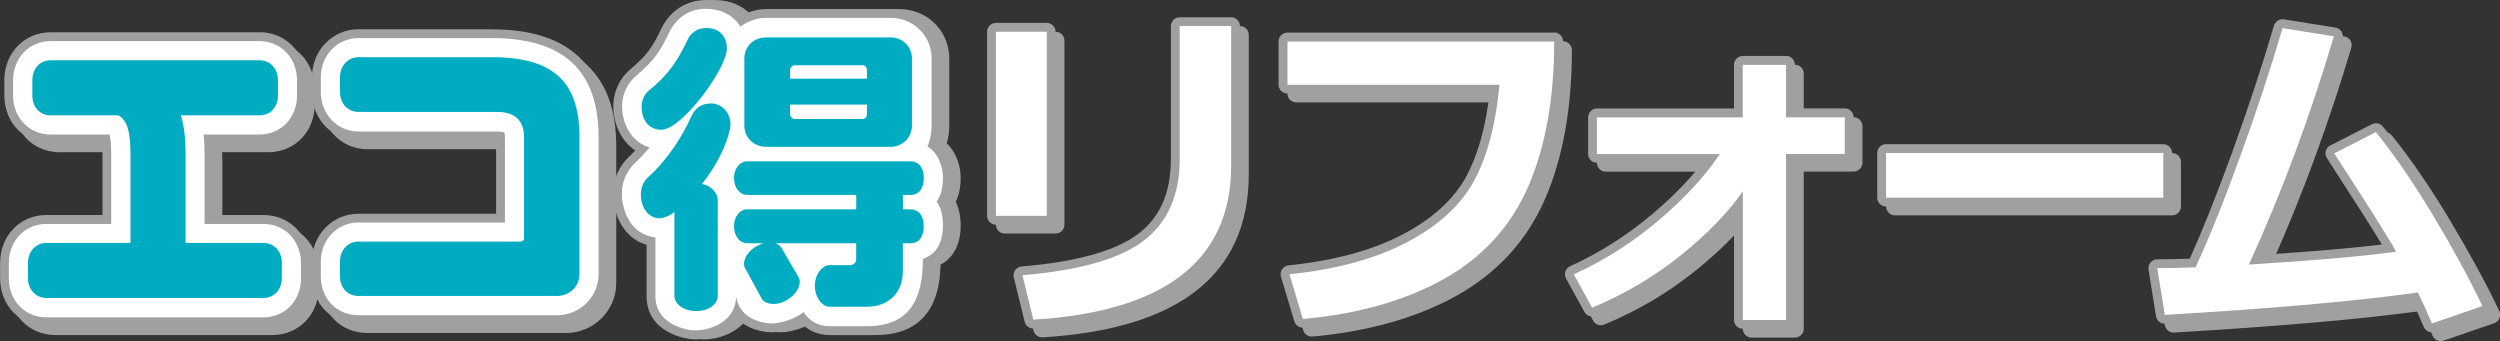
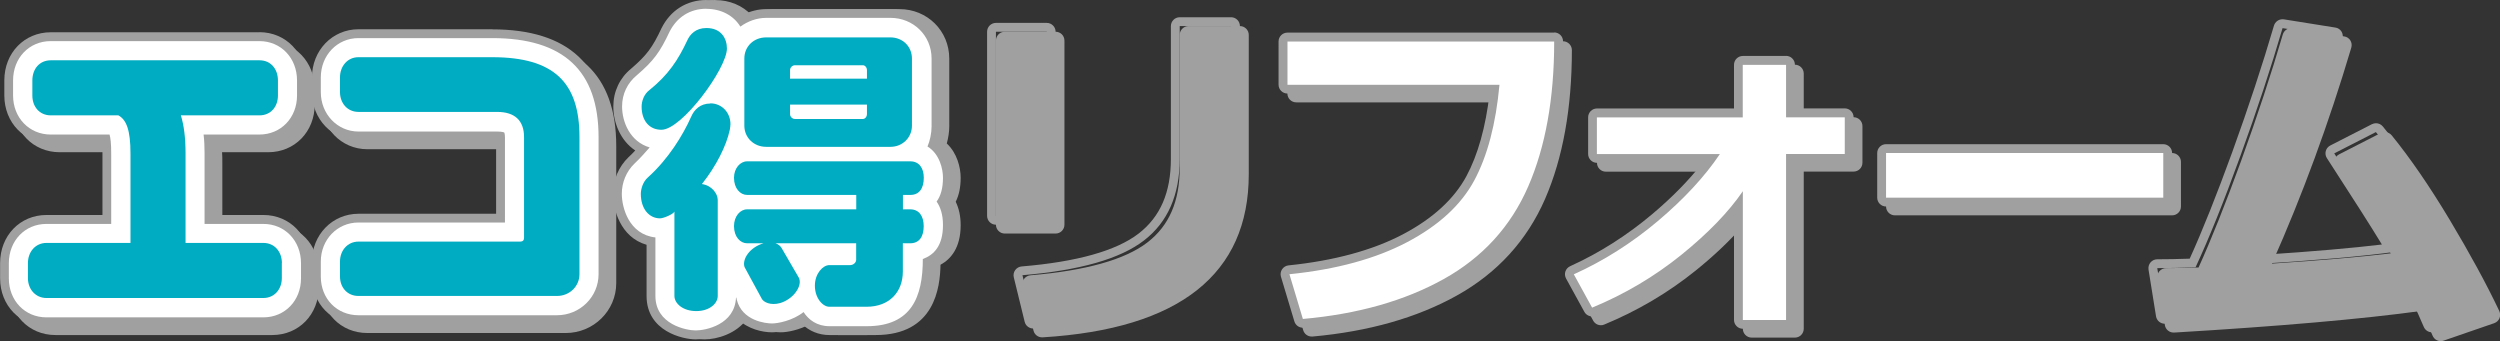
<svg xmlns="http://www.w3.org/2000/svg" id="_レイヤー_2" data-name="レイヤー 2" viewBox="0 0 282.8 38.58">
  <rect x="0" y="0" width="282.8" height="38.58" fill="#333333" stroke="none" />
  <defs>
    <style>
      .cls-1 {
        fill: #00acc1;
      }

      .cls-1, .cls-2, .cls-3 {
        stroke-width: 0px;
      }

      .cls-2 {
        fill: #fff;
      }

      .cls-3 {
        fill: #a0a0a0;
      }
    </style>
  </defs>
  <g id="_レイヤー_1-2" data-name="レイヤー 1">
    <g>
      <g>
        <path class="cls-3" d="M276.09,38.08c-.2,0-.38-.12-.46-.3-.47-1.11-.95-2.17-1.42-3.16-6.67.94-16.19,1.78-28.31,2.5,0,0-.02,0-.03,0-.24,0-.45-.18-.49-.42l-.85-5.29c-.02-.15.02-.29.11-.4s.23-.18.38-.18c1.11,0,2.46-.03,4-.08,1.48-3.22,3.15-7.36,4.95-12.33,1.85-5.11,3.45-9.95,4.74-14.37.06-.22.26-.36.48-.36.03,0,.05,0,.08,0l5.82.93c.14.02.27.11.34.23.08.12.1.27.06.41-2.62,8.81-5.74,17.26-9.3,25.12,6.48-.41,11.53-.85,15.06-1.31-.96-1.65-3.18-5.15-6.62-10.45-.08-.12-.1-.26-.06-.4.04-.14.13-.25.26-.32l4.71-2.41c.07-.04.15-.06.23-.06.15,0,.29.06.39.19,2.08,2.57,4.28,5.77,6.53,9.51,2.25,3.74,4.12,7.19,5.58,10.26.06.13.06.28,0,.41s-.16.23-.3.28l-5.71,1.97c-.05.02-.11.03-.16.03Z" />
        <path class="cls-3" d="M259.19,4.18l5.82.93c-2.71,9.12-5.91,17.72-9.62,25.82,7.4-.46,12.95-.94,16.66-1.46-.67-1.25-3-4.96-7-11.12l4.71-2.41c2.07,2.56,4.24,5.71,6.49,9.46,2.25,3.75,4.1,7.15,5.56,10.22l-5.71,1.97c-.53-1.25-1.06-2.42-1.59-3.51-6.72.96-16.26,1.81-28.63,2.54l-.85-5.29c1.19,0,2.63-.03,4.33-.09,1.53-3.29,3.23-7.51,5.09-12.65,1.87-5.15,3.45-9.95,4.75-14.4M259.19,3.18c-.44,0-.83.29-.96.72-1.29,4.41-2.88,9.23-4.73,14.34-1.75,4.81-3.36,8.85-4.8,12.02-1.41.05-2.64.07-3.67.07-.29,0-.57.13-.76.35-.19.22-.27.52-.23.81l.85,5.29c.08.49.5.84.99.84.02,0,.04,0,.06,0,11.91-.71,21.31-1.53,27.98-2.45.42.89.84,1.83,1.26,2.81.16.38.53.61.92.61.11,0,.22-.02.33-.06l5.71-1.97c.27-.09.49-.3.6-.56.11-.26.1-.56-.02-.82-1.46-3.08-3.35-6.54-5.6-10.3-2.26-3.77-4.47-6.99-6.57-9.57-.2-.24-.48-.37-.78-.37-.15,0-.31.04-.46.11l-4.71,2.41c-.25.13-.44.36-.51.63s-.03.56.13.8c3.03,4.67,5.12,7.95,6.22,9.77-3.31.4-7.81.79-13.44,1.16,3.42-7.67,6.44-15.88,8.98-24.43.08-.28.04-.57-.11-.82-.15-.24-.4-.41-.69-.45l-5.82-.93c-.05,0-.11-.01-.16-.01h0Z" />
      </g>
      <g>
        <rect class="cls-3" x="213.84" y="17.81" width="32.36" height="6.05" rx=".5" ry=".5" />
        <path class="cls-3" d="M245.71,18.31v5.05h-31.36v-5.05h31.36M245.71,17.31h-31.36c-.55,0-1,.45-1,1v5.05c0,.55.45,1,1,1h31.36c.55,0,1-.45,1-1v-5.05c0-.55-.45-1-1-1h0Z" />
      </g>
      <g>
        <path class="cls-3" d="M198.14,37.7c-.28,0-.5-.22-.5-.5v-13.04c-1.56,1.99-3.62,4.03-6.16,6.07-3.06,2.47-6.5,4.5-10.21,6.03-.06.03-.13.04-.19.04-.18,0-.35-.09-.44-.26l-2.07-3.77c-.07-.12-.08-.27-.04-.4.04-.13.14-.24.27-.3,3.33-1.5,6.49-3.5,9.39-5.95,2.6-2.19,4.74-4.44,6.38-6.7h-12.94c-.28,0-.5-.22-.5-.5v-4.15c0-.28.22-.5.5-.5h16v-5.44c0-.28.22-.5.5-.5h4.89c.28,0,.5.22.5.5v5.44h6.14c.28,0,.5.22.5.5v4.15c0,.28-.22.5-.5.5h-6.14v18.28c0,.28-.22.5-.5.5h-4.89Z" />
        <path class="cls-3" d="M203.04,8.33v5.94h6.64v4.15h-6.64v18.78h-4.89v-14.57c-1.61,2.35-3.93,4.75-6.97,7.21-3.04,2.45-6.4,4.44-10.08,5.96l-2.07-3.77c3.39-1.53,6.56-3.54,9.5-6.02,2.95-2.49,5.29-5.01,7.02-7.58h-13.91v-4.15h16.5v-5.94h4.89M203.04,7.33h-4.89c-.55,0-1,.45-1,1v4.94h-15.5c-.55,0-1,.45-1,1v4.15c0,.55.45,1,1,1h11.94c-1.53,1.96-3.44,3.91-5.7,5.81-2.86,2.41-5.98,4.39-9.27,5.88-.25.11-.45.33-.54.59-.09.26-.06.55.07.8l2.07,3.77c.18.33.52.52.88.52.13,0,.26-.02.38-.08,3.75-1.55,7.23-3.6,10.33-6.1,2.11-1.7,3.89-3.4,5.34-5.07v11.65c0,.55.45,1,1,1h4.89c.55,0,1-.45,1-1v-17.78h5.64c.55,0,1-.45,1-1v-4.15c0-.55-.45-1-1-1h-5.64v-4.94c0-.55-.45-1-1-1h0Z" />
      </g>
      <g>
        <path class="cls-3" d="M148.37,37.59c-.22,0-.41-.14-.48-.36l-1.52-5.06c-.04-.14-.02-.3.06-.42.08-.12.22-.21.37-.22,5.22-.54,9.64-1.74,13.13-3.58,3.46-1.82,5.94-4.1,7.38-6.78,1.39-2.59,2.31-5.98,2.74-10.09h-23.43c-.28,0-.5-.22-.5-.5v-4.89c0-.28.22-.5.5-.5h30.18c.28,0,.5.22.5.5,0,6.48-1.01,12.07-2.99,16.63-2,4.6-5.29,8.19-9.77,10.69-4.44,2.48-9.87,4.02-16.13,4.58-.02,0-.03,0-.04,0Z" />
        <path class="cls-3" d="M176.81,5.69c0,6.44-.98,11.91-2.95,16.43-1.97,4.51-5.15,8-9.55,10.45-4.4,2.45-9.71,3.96-15.93,4.51l-1.52-5.06c5.31-.54,9.75-1.75,13.32-3.63s6.1-4.21,7.59-6.98c1.49-2.78,2.44-6.38,2.85-10.82h-23.98v-4.89h30.18M176.81,4.69h-30.18c-.55,0-1,.45-1,1v4.89c0,.55.45,1,1,1h22.87c-.44,3.79-1.32,6.93-2.62,9.35-1.39,2.58-3.8,4.79-7.17,6.57-3.44,1.81-7.79,2.99-12.95,3.52-.3.03-.56.19-.73.44-.17.25-.21.56-.13.84l1.52,5.06c.13.43.52.71.96.71.03,0,.06,0,.09,0,6.34-.57,11.83-2.13,16.33-4.64,4.58-2.55,7.93-6.23,9.98-10.93,2.01-4.62,3.03-10.28,3.03-16.83,0-.55-.45-1-1-1h0ZM176.81,6.69h0,0Z" />
      </g>
      <g>
        <path class="cls-3" d="M117.89,37.67c-.23,0-.43-.16-.49-.38l-1.23-5.03c-.03-.14,0-.29.08-.41.08-.12.22-.19.36-.21,6.35-.53,10.89-1.82,13.49-3.83,2.55-1.96,3.85-4.94,3.85-8.84V3.95c0-.28.22-.5.5-.5h5.82c.28,0,.5.22.5.5v15.76c0,10.99-7.69,17.03-22.85,17.95-.01,0-.02,0-.03,0ZM113.66,25.92c-.28,0-.5-.22-.5-.5V4.59c0-.28.22-.5.5-.5h5.75c.28,0,.5.22.5.5v20.83c0,.28-.22.5-.5.5h-5.75Z" />
        <path class="cls-3" d="M140.27,3.95v15.76c0,10.72-7.46,16.54-22.38,17.45l-1.23-5.03c6.48-.54,11.06-1.85,13.75-3.93,2.69-2.07,4.04-5.15,4.04-9.24V3.95h5.82M119.41,4.59v20.83h-5.75V4.59h5.75M140.27,2.95h-5.82c-.55,0-1,.45-1,1v15.02c0,3.79-1.19,6.55-3.65,8.45-2.53,1.95-6.98,3.2-13.23,3.72-.29.02-.56.18-.73.41-.17.24-.23.54-.16.82l1.23,5.03c.11.45.51.76.97.76.02,0,.04,0,.06,0,15.48-.94,23.32-7.15,23.32-18.45V3.95c0-.55-.45-1-1-1h0ZM119.41,3.59h-5.75c-.55,0-1,.45-1,1v20.83c0,.55.45,1,1,1h5.75c.55,0,1-.45,1-1V4.59c0-.55-.45-1-1-1h0Z" />
      </g>
      <g>
        <path class="cls-3" d="M79.69,37.9c-1.31,0-5.06-.81-5.06-4.41v-6.18c-2.99-.61-3.8-3.73-3.8-5.37,0-1.43.58-2.81,1.6-3.78.44-.42.84-.84,1.21-1.26-1.9-.92-2.77-3.02-2.77-4.84,0-1.55.66-2.94,1.85-3.92,1.8-1.55,2.5-2.48,3.55-4.73.94-1.88,2.58-2.91,4.63-2.91,1.62,0,3.07.67,3.97,1.83.86-.52,1.84-.8,2.79-.8h14.06c2.88,0,5.14,2.24,5.14,5.1v7.71c0,.64-.14,1.42-.35,2.06,1.2.95,1.64,2.56,1.64,3.72,0,1.1-.21,2.01-.63,2.71.42.73.63,1.61.63,2.65,0,2.08-.77,3.49-2.28,4.17-.05,3.43-.9,7.76-6.84,7.76h-4.22c-1.22,0-2.28-.49-3.04-1.4-1.37.89-2.93,1.1-3.46,1.1-1.11,0-2.94-.42-3.93-1.85-.98,2.12-3.65,2.65-4.7,2.65Z" />
        <path class="cls-3" d="M80.91,1c1.67,0,3.08.76,3.84,2.01.84-.61,1.86-.99,2.93-.99h14.06c2.55,0,4.64,1.98,4.64,4.6v7.71c0,.72-.19,1.63-.46,2.24,1.37.84,1.75,2.55,1.75,3.53,0,1.22-.27,2.09-.72,2.7.42.61.72,1.44.72,2.66,0,2.35-1.03,3.38-2.28,3.84,0,4.25-1.25,7.6-6.34,7.6h-4.22c-1.41,0-2.36-.72-2.93-1.6-1.25.99-2.93,1.29-3.57,1.29-.68,0-3.38-.27-3.99-2.7,0-.08-.04-.19-.08-.27-.11,3.12-3.46,3.76-4.56,3.76-1.03,0-4.56-.65-4.56-3.91v-6.61c-3-.34-3.8-3.38-3.8-4.94,0-1.25.49-2.51,1.44-3.42.65-.61,1.18-1.22,1.71-1.82-2.2-.65-3.12-2.85-3.12-4.64,0-1.41.61-2.66,1.67-3.53,1.9-1.63,2.62-2.62,3.69-4.9.84-1.67,2.32-2.62,4.18-2.62M80.91,0c-2.22,0-4.06,1.16-5.07,3.17-1.04,2.22-1.68,3.07-3.44,4.59-1.3,1.06-2.02,2.59-2.02,4.29,0,1.8.78,3.84,2.48,4.97-.24.26-.49.51-.76.76-1.12,1.08-1.76,2.59-1.76,4.15,0,1.71.82,4.9,3.8,5.76v5.79c0,4.01,4.12,4.91,5.56,4.91s3.62-.66,4.77-2.29c1.14,1.14,2.8,1.49,3.86,1.49.75,0,2.12-.27,3.37-.96.83.82,1.91,1.27,3.13,1.27h4.22c6.71,0,7.29-5.4,7.34-7.95,1.16-.63,2.28-1.91,2.28-4.48,0-1-.19-1.89-.56-2.65.37-.73.56-1.64.56-2.71,0-1.19-.42-2.81-1.57-3.88.17-.62.28-1.31.28-1.89v-7.71c0-3.14-2.48-5.6-5.64-5.6h-14.06c-.91,0-1.83.23-2.68.67-1-1.07-2.46-1.69-4.08-1.69h0Z" />
      </g>
      <g>
        <path class="cls-3" d="M41.55,37.15c-2.71,0-4.76-2.09-4.76-4.87v-1.71c0-2.75,2.09-4.91,4.76-4.91h16.07v-9.15s0-.09,0-.13c-.09-.01-.21-.02-.37-.02h-15.69c-2.67,0-4.76-2.17-4.76-4.95v-1.67c0-2.77,2.09-4.95,4.76-4.95h15.12c8.32,0,12.54,3.94,12.54,11.71v15.5c0,2.83-2.34,5.14-5.21,5.14h-22.45Z" />
        <path class="cls-3" d="M56.67,5.31c8.09,0,12.04,3.69,12.04,11.21v15.5c0,2.55-2.09,4.64-4.71,4.64h-22.45c-2.43,0-4.26-1.86-4.26-4.37v-1.71c0-2.47,1.86-4.41,4.26-4.41h16.57v-9.65c0-.38-.08-.53-.08-.53,0,0-.19-.11-.8-.11h-15.69c-2.39,0-4.26-1.98-4.26-4.45v-1.67c0-2.51,1.86-4.45,4.26-4.45h15.12M56.67,4.31h-15.12c-2.95,0-5.26,2.39-5.26,5.45v1.67c0,3.05,2.31,5.45,5.26,5.45h15.57v8.3h-15.57c-2.95,0-5.26,2.38-5.26,5.41v1.71c0,3.06,2.26,5.37,5.26,5.37h22.45c3.15,0,5.71-2.53,5.71-5.64v-15.5c0-8.1-4.39-12.21-13.04-12.21h0Z" />
      </g>
      <g>
        <path class="cls-3" d="M6.25,37.38c-2.71,0-4.75-2.11-4.75-4.91v-1.71c0-2.82,2.04-4.95,4.75-4.95h6.83v-7.48c0-.81-.04-1.32-.09-1.63h-6.25c-2.71,0-4.76-2.11-4.76-4.91v-1.71c0-2.82,2.04-4.95,4.76-4.95h23.59c2.71,0,4.76,2.13,4.76,4.95v1.71c0,2.8-2.04,4.91-4.76,4.91h-5.76c.04.51.06,1.06.06,1.63v7.48h6.15c2.71,0,4.76,2.13,4.76,4.95v1.71c0,2.8-2.04,4.91-4.76,4.91H6.25Z" />
        <path class="cls-3" d="M30.34,5.65c2.43,0,4.26,1.9,4.26,4.45v1.71c0,2.51-1.82,4.41-4.26,4.41h-6.31c.08.65.11,1.37.11,2.13v7.98h6.65c2.43,0,4.26,1.9,4.26,4.45v1.71c0,2.51-1.82,4.41-4.26,4.41H6.25c-2.43,0-4.25-1.9-4.25-4.41v-1.71c0-2.55,1.82-4.45,4.25-4.45h7.33v-7.98c0-1.14-.08-1.79-.19-2.13h-6.65c-2.43,0-4.26-1.9-4.26-4.41v-1.71c0-2.55,1.82-4.45,4.26-4.45h23.59M30.34,4.65H6.75c-3,0-5.26,2.34-5.26,5.45v1.71c0,3.08,2.26,5.41,5.26,5.41h5.8c.02.27.04.63.04,1.13v6.98h-6.33c-3,0-5.25,2.34-5.25,5.45v1.71c0,3.08,2.26,5.41,5.25,5.41h24.54c3,0,5.26-2.32,5.26-5.41v-1.71c0-3.1-2.26-5.45-5.26-5.45h-5.65v-6.98c0-.39,0-.77-.03-1.13h5.22c3,0,5.26-2.32,5.26-5.41v-1.71c0-3.1-2.26-5.45-5.26-5.45h0Z" />
      </g>
      <g>
        <g>
          <g>
-             <path class="cls-2" d="M116.89,36.67c-.23,0-.43-.16-.49-.38l-1.23-5.03c-.03-.14,0-.29.08-.41.08-.12.22-.19.36-.21,6.35-.53,10.89-1.82,13.49-3.82,2.55-1.96,3.85-4.94,3.85-8.84V2.95c0-.28.22-.5.5-.5h5.82c.28,0,.5.22.5.5v15.76c0,10.99-7.69,17.03-22.85,17.95-.01,0-.02,0-.03,0ZM112.66,24.92c-.28,0-.5-.22-.5-.5V3.59c0-.28.22-.5.5-.5h5.75c.28,0,.5.22.5.5v20.83c0,.28-.22.5-.5.5h-5.75Z" />
            <path class="cls-3" d="M139.27,2.95v15.76c0,10.72-7.46,16.54-22.38,17.45l-1.23-5.03c6.48-.54,11.06-1.85,13.75-3.93,2.69-2.07,4.04-5.15,4.04-9.24V2.95h5.82M118.41,3.59v20.83h-5.75V3.59h5.75M139.27,1.95h-5.82c-.55,0-1,.45-1,1v15.02c0,3.79-1.19,6.55-3.65,8.45-2.53,1.95-6.98,3.2-13.23,3.72-.29.02-.56.18-.73.41-.17.24-.23.54-.16.82l1.23,5.03c.11.45.51.76.97.76.02,0,.04,0,.06,0,15.48-.94,23.32-7.15,23.32-18.45V2.95c0-.55-.45-1-1-1h0ZM118.41,2.59h-5.75c-.55,0-1,.45-1,1v20.83c0,.55.45,1,1,1h5.75c.55,0,1-.45,1-1V3.59c0-.55-.45-1-1-1h0Z" />
          </g>
          <g>
            <path class="cls-2" d="M147.37,36.59c-.22,0-.41-.14-.48-.36l-1.52-5.06c-.04-.14-.02-.3.06-.42.08-.12.22-.21.37-.22,5.22-.54,9.64-1.74,13.13-3.58,3.46-1.82,5.94-4.1,7.38-6.78,1.39-2.59,2.31-5.98,2.74-10.09h-23.43c-.28,0-.5-.22-.5-.5v-4.89c0-.28.22-.5.5-.5h30.18c.28,0,.5.22.5.5,0,6.48-1.01,12.07-2.99,16.63-2,4.6-5.29,8.19-9.77,10.69-4.44,2.48-9.87,4.02-16.13,4.58-.02,0-.03,0-.04,0Z" />
            <path class="cls-3" d="M175.81,4.69c0,6.44-.98,11.91-2.95,16.43-1.97,4.51-5.15,8-9.55,10.45-4.4,2.45-9.71,3.96-15.93,4.51l-1.52-5.06c5.31-.54,9.75-1.75,13.32-3.63s6.1-4.21,7.59-6.98c1.49-2.78,2.44-6.38,2.85-10.82h-23.98v-4.89h30.18M175.81,3.69h-30.18c-.55,0-1,.45-1,1v4.89c0,.55.45,1,1,1h22.87c-.44,3.79-1.32,6.93-2.62,9.35-1.39,2.58-3.8,4.79-7.17,6.57-3.44,1.81-7.79,2.99-12.95,3.52-.3.03-.56.19-.73.44-.17.25-.21.56-.13.84l1.52,5.06c.13.43.52.71.96.71.03,0,.06,0,.09,0,6.34-.57,11.83-2.13,16.33-4.64,4.58-2.55,7.93-6.23,9.98-10.93,2.01-4.62,3.03-10.28,3.03-16.83,0-.55-.45-1-1-1h0ZM175.81,5.69h0,0Z" />
          </g>
          <g>
            <path class="cls-2" d="M197.14,36.7c-.28,0-.5-.22-.5-.5v-13.04c-1.56,1.99-3.62,4.03-6.16,6.07-3.06,2.47-6.5,4.5-10.21,6.03-.06.03-.13.04-.19.04-.18,0-.35-.09-.44-.26l-2.07-3.77c-.07-.12-.08-.27-.04-.4.04-.13.14-.24.27-.3,3.33-1.5,6.49-3.51,9.39-5.95,2.6-2.19,4.74-4.44,6.38-6.7h-12.94c-.28,0-.5-.22-.5-.5v-4.15c0-.28.22-.5.5-.5h16v-5.44c0-.28.22-.5.5-.5h4.89c.28,0,.5.22.5.5v5.44h6.14c.28,0,.5.22.5.5v4.15c0,.28-.22.5-.5.5h-6.14v18.28c0,.28-.22.5-.5.5h-4.89Z" />
            <path class="cls-3" d="M202.04,7.33v5.94h6.64v4.15h-6.64v18.78h-4.89v-14.57c-1.61,2.35-3.93,4.75-6.97,7.21-3.04,2.45-6.4,4.44-10.08,5.96l-2.07-3.77c3.39-1.53,6.56-3.54,9.5-6.02,2.95-2.49,5.29-5.01,7.02-7.58h-13.91v-4.15h16.5v-5.94h4.89M202.04,6.33h-4.89c-.55,0-1,.45-1,1v4.94h-15.5c-.55,0-1,.45-1,1v4.15c0,.55.45,1,1,1h11.94c-1.53,1.96-3.44,3.91-5.7,5.81-2.86,2.41-5.98,4.39-9.27,5.88-.25.11-.45.33-.54.59-.09.26-.06.55.07.8l2.07,3.77c.18.33.52.52.88.52.13,0,.26-.02.38-.08,3.75-1.55,7.23-3.6,10.33-6.1,2.11-1.7,3.89-3.4,5.34-5.07v11.65c0,.55.45,1,1,1h4.89c.55,0,1-.45,1-1v-17.78h5.64c.55,0,1-.45,1-1v-4.15c0-.55-.45-1-1-1h-5.64v-4.94c0-.55-.45-1-1-1h0Z" />
          </g>
          <g>
            <rect class="cls-2" x="212.84" y="16.81" width="32.36" height="6.05" rx=".5" ry=".5" />
            <path class="cls-3" d="M244.71,17.31v5.05h-31.36v-5.05h31.36M244.71,16.31h-31.36c-.55,0-1,.45-1,1v5.05c0,.55.45,1,1,1h31.36c.55,0,1-.45,1-1v-5.05c0-.55-.45-1-1-1h0Z" />
          </g>
          <g>
-             <path class="cls-2" d="M275.09,37.08c-.2,0-.38-.12-.46-.3-.47-1.11-.95-2.17-1.42-3.16-6.67.94-16.19,1.78-28.31,2.5,0,0-.02,0-.03,0-.24,0-.45-.18-.49-.42l-.85-5.29c-.02-.15.02-.29.11-.4s.23-.18.38-.18c1.11,0,2.46-.03,4-.08,1.48-3.22,3.15-7.36,4.95-12.33,1.85-5.11,3.45-9.95,4.74-14.37.06-.22.26-.36.48-.36.03,0,.05,0,.08,0l5.82.93c.14.02.27.11.34.23.08.12.1.27.06.41-2.62,8.81-5.74,17.26-9.3,25.12,6.48-.41,11.53-.85,15.06-1.31-.96-1.65-3.18-5.15-6.62-10.45-.08-.12-.1-.26-.06-.4.04-.14.13-.25.26-.32l4.71-2.41c.07-.04.15-.06.23-.06.15,0,.29.06.39.19,2.08,2.57,4.28,5.77,6.53,9.51,2.25,3.74,4.12,7.19,5.58,10.26.06.13.06.28,0,.41s-.16.23-.3.28l-5.71,1.97c-.05.02-.11.03-.16.03Z" />
            <path class="cls-3" d="M258.19,3.18l5.82.93c-2.71,9.12-5.91,17.72-9.62,25.82,7.4-.46,12.95-.94,16.66-1.46-.67-1.25-3-4.96-7-11.12l4.71-2.41c2.07,2.56,4.24,5.71,6.49,9.46,2.25,3.75,4.1,7.15,5.56,10.22l-5.71,1.97c-.53-1.25-1.06-2.42-1.59-3.51-6.72.96-16.26,1.81-28.63,2.54l-.85-5.29c1.19,0,2.63-.03,4.33-.09,1.53-3.29,3.23-7.51,5.09-12.65,1.87-5.15,3.45-9.95,4.75-14.4M258.19,2.18c-.44,0-.83.29-.96.72-1.29,4.41-2.88,9.23-4.73,14.34-1.75,4.81-3.36,8.85-4.8,12.02-1.41.05-2.64.07-3.67.07-.29,0-.57.13-.76.35-.19.22-.27.52-.23.81l.85,5.29c.08.49.5.84.99.84.02,0,.04,0,.06,0,11.91-.71,21.31-1.53,27.98-2.45.42.89.84,1.83,1.26,2.81.16.38.53.61.92.61.11,0,.22-.02.33-.06l5.71-1.97c.27-.09.49-.3.6-.56.11-.26.1-.56-.02-.82-1.46-3.08-3.35-6.54-5.6-10.3-2.26-3.77-4.47-6.99-6.57-9.57-.2-.24-.48-.37-.78-.37-.15,0-.31.04-.46.11l-4.71,2.41c-.25.13-.44.36-.51.63s-.03.56.13.8c3.03,4.67,5.12,7.95,6.22,9.77-3.31.4-7.81.79-13.44,1.16,3.42-7.67,6.44-15.88,8.98-24.43.08-.28.04-.57-.11-.82-.15-.24-.4-.41-.69-.45l-5.82-.93c-.05,0-.11-.01-.16-.01h0Z" />
          </g>
        </g>
        <g>
          <g>
            <path class="cls-2" d="M5.25,36.38c-2.71,0-4.75-2.11-4.75-4.91v-1.71c0-2.82,2.04-4.95,4.75-4.95h6.83v-7.48c0-.81-.04-1.32-.09-1.63h-6.25c-2.71,0-4.76-2.11-4.76-4.91v-1.71c0-2.82,2.04-4.95,4.76-4.95h23.59c2.71,0,4.76,2.13,4.76,4.95v1.71c0,2.8-2.04,4.91-4.76,4.91h-5.76c.04.51.06,1.06.06,1.63v7.48h6.15c2.71,0,4.76,2.13,4.76,4.95v1.71c0,2.8-2.04,4.91-4.76,4.91H5.25Z" />
            <path class="cls-3" d="M29.34,4.65c2.43,0,4.26,1.9,4.26,4.45v1.71c0,2.51-1.82,4.41-4.26,4.41h-6.31c.08.65.11,1.37.11,2.13v7.98h6.65c2.43,0,4.26,1.9,4.26,4.45v1.71c0,2.51-1.82,4.41-4.26,4.41H5.25c-2.43,0-4.25-1.9-4.25-4.41v-1.71c0-2.55,1.82-4.45,4.25-4.45h7.33v-7.98c0-1.14-.08-1.79-.19-2.13h-6.65c-2.43,0-4.26-1.9-4.26-4.41v-1.71c0-2.55,1.82-4.45,4.26-4.45h23.59M29.34,3.65H5.75C2.75,3.65.49,5.99.49,9.09v1.71c0,3.08,2.26,5.41,5.26,5.41h5.8c.02.27.04.63.04,1.13v6.98h-6.33c-3,0-5.25,2.34-5.25,5.45v1.71c0,3.08,2.26,5.41,5.25,5.41h24.54c3,0,5.26-2.32,5.26-5.41v-1.71c0-3.1-2.26-5.45-5.26-5.45h-5.65v-6.98c0-.39,0-.77-.03-1.13h5.22c3,0,5.26-2.32,5.26-5.41v-1.71c0-3.1-2.26-5.45-5.26-5.45h0Z" />
          </g>
          <g>
            <path class="cls-2" d="M40.55,36.15c-2.71,0-4.76-2.09-4.76-4.87v-1.71c0-2.75,2.09-4.91,4.76-4.91h16.07v-9.15s0-.09,0-.13c-.09-.01-.21-.02-.37-.02h-15.69c-2.67,0-4.76-2.17-4.76-4.95v-1.67c0-2.77,2.09-4.95,4.76-4.95h15.12c8.32,0,12.54,3.94,12.54,11.71v15.5c0,2.83-2.34,5.14-5.21,5.14h-22.45Z" />
            <path class="cls-3" d="M55.67,4.31c8.09,0,12.04,3.69,12.04,11.21v15.5c0,2.55-2.09,4.64-4.71,4.64h-22.45c-2.43,0-4.26-1.86-4.26-4.37v-1.71c0-2.47,1.86-4.41,4.26-4.41h16.57v-9.65c0-.38-.08-.53-.08-.53,0,0-.19-.11-.8-.11h-15.69c-2.39,0-4.26-1.98-4.26-4.45v-1.67c0-2.51,1.86-4.45,4.26-4.45h15.12M55.67,3.31h-15.12c-2.95,0-5.26,2.39-5.26,5.45v1.67c0,3.05,2.31,5.45,5.26,5.45h15.57v8.3h-15.57c-2.95,0-5.26,2.38-5.26,5.41v1.71c0,3.06,2.26,5.37,5.26,5.37h22.45c3.15,0,5.71-2.53,5.71-5.64v-15.5c0-8.1-4.39-12.21-13.04-12.21h0Z" />
          </g>
          <g>
            <path class="cls-2" d="M78.69,37.9c-1.31,0-5.06-.81-5.06-4.41v-6.18c-2.99-.61-3.8-3.73-3.8-5.37,0-1.43.58-2.81,1.6-3.78.44-.42.84-.84,1.21-1.26-1.9-.92-2.77-3.02-2.77-4.84,0-1.55.66-2.94,1.85-3.92,1.8-1.55,2.5-2.48,3.55-4.73.94-1.88,2.58-2.91,4.63-2.91,1.62,0,3.07.67,3.97,1.83.86-.52,1.84-.8,2.79-.8h14.06c2.88,0,5.14,2.24,5.14,5.1v7.71c0,.64-.14,1.42-.35,2.06,1.2.95,1.64,2.56,1.64,3.72,0,1.1-.21,2.01-.63,2.71.42.73.63,1.61.63,2.65,0,2.08-.77,3.49-2.28,4.17-.05,3.43-.9,7.76-6.84,7.76h-4.22c-1.22,0-2.28-.49-3.04-1.4-1.37.89-2.93,1.1-3.46,1.1-1.11,0-2.94-.42-3.93-1.85-.98,2.12-3.65,2.65-4.7,2.65Z" />
            <path class="cls-3" d="M79.91,1c1.67,0,3.08.76,3.84,2.01.84-.61,1.86-.99,2.93-.99h14.06c2.55,0,4.64,1.98,4.64,4.6v7.71c0,.72-.19,1.63-.46,2.24,1.37.84,1.75,2.55,1.75,3.53,0,1.22-.27,2.09-.72,2.7.42.61.72,1.44.72,2.66,0,2.35-1.03,3.38-2.28,3.84,0,4.25-1.25,7.6-6.34,7.6h-4.22c-1.41,0-2.36-.72-2.93-1.6-1.25.99-2.93,1.29-3.57,1.29-.68,0-3.38-.27-3.99-2.7,0-.08-.04-.19-.08-.27-.11,3.12-3.46,3.76-4.56,3.76-1.03,0-4.56-.65-4.56-3.91v-6.61c-3-.34-3.8-3.38-3.8-4.94,0-1.25.49-2.51,1.44-3.42.65-.61,1.18-1.22,1.71-1.82-2.2-.65-3.12-2.85-3.12-4.64,0-1.41.61-2.66,1.67-3.53,1.9-1.63,2.62-2.62,3.69-4.9.84-1.67,2.32-2.62,4.18-2.62M79.91,0c-2.22,0-4.06,1.16-5.07,3.17-1.04,2.22-1.68,3.07-3.44,4.59-1.3,1.06-2.02,2.59-2.02,4.29,0,1.8.78,3.84,2.48,4.97-.24.26-.49.51-.76.76-1.12,1.08-1.76,2.59-1.76,4.15,0,1.71.82,4.9,3.8,5.76v5.79c0,4.01,4.12,4.91,5.56,4.91s3.62-.66,4.77-2.29c1.14,1.14,2.8,1.49,3.86,1.49.75,0,2.12-.27,3.37-.96.83.82,1.91,1.27,3.13,1.27h4.22c6.71,0,7.29-5.4,7.34-7.95,1.16-.63,2.28-1.91,2.28-4.48,0-1-.19-1.89-.56-2.65.37-.73.56-1.64.56-2.71,0-1.19-.42-2.81-1.57-3.88.17-.62.28-1.31.28-1.89v-7.71c0-3.14-2.48-5.6-5.64-5.6h-14.06c-.91,0-1.83.23-2.68.67-1-1.07-2.46-1.69-4.08-1.69h0Z" />
          </g>
        </g>
      </g>
      <path class="cls-1" d="M31.89,29.76c0-1.29-.84-2.28-2.09-2.28h-8.81v-10.14c0-1.79-.19-3.19-.53-4.29h8.89c1.29,0,2.09-.99,2.09-2.24v-1.71c0-1.29-.8-2.28-2.09-2.28H5.75c-1.29,0-2.09.99-2.09,2.28v1.71c0,1.25.8,2.24,2.09,2.24h7.64c.91.49,1.37,1.67,1.37,4.29v10.14H5.25c-1.22,0-2.09.99-2.09,2.28v1.71c0,1.25.87,2.24,2.09,2.24h24.54c1.25,0,2.09-.99,2.09-2.24v-1.71Z" />
      <path class="cls-1" d="M65.55,15.51c0-6.16-2.85-9.04-9.88-9.04h-15.12c-1.25,0-2.09,1.03-2.09,2.28v1.67c0,1.25.84,2.24,2.09,2.24h15.69c2.01,0,3.04.99,3.04,2.85v11.4c0,.27-.15.42-.42.42h-18.31c-1.25,0-2.09,1.03-2.09,2.24v1.71c0,1.25.84,2.2,2.09,2.2h22.45c1.44,0,2.55-1.1,2.55-2.47v-15.5Z" />
      <path class="cls-1" d="M80.36,11.71c-1.14,0-1.82.68-2.17,1.48-.95,2.13-2.58,4.79-4.9,6.88-.57.49-.8,1.33-.8,1.86,0,1.71.95,2.77,2.17,2.77.42,0,1.52-.49,1.63-.76v9.54c0,.84.95,1.71,2.47,1.71s2.43-.87,2.43-1.71v-10.87c0-.68-.65-1.63-1.79-1.79,1.6-2.01,2.77-4.33,3.15-6.12.04-.23.08-.46.08-.65,0-1.33-.99-2.36-2.28-2.36Z" />
      <path class="cls-1" d="M79.91,3.17c-1.22,0-1.86.72-2.17,1.41-1.03,2.2-2.13,3.88-4.29,5.62-.61.46-.87,1.25-.87,1.86,0,1.56.84,2.62,2.24,2.62,2.32,0,7.41-6.95,7.41-9.19,0-1.1-.61-2.32-2.32-2.32Z" />
      <path class="cls-1" d="M102.14,23.68v-1.63h.84c.99,0,1.52-.72,1.52-1.94,0-1.1-.53-1.86-1.52-1.86h-18.47c-.76,0-1.48.76-1.48,1.86,0,1.22.72,1.94,1.48,1.94h12.35v1.63h-12.35c-.76,0-1.48.76-1.48,1.9,0,1.22.72,1.94,1.48,1.94h1.9-.04c-1.56.46-2.39,1.75-2.17,2.62.04.04.04.15.11.23l1.86,3.42c.19.38.99.8,2.09.49,1.41-.42,2.43-1.79,2.17-2.7,0-.04-.04-.15-.08-.19l-1.94-3.34c-.11-.19-.34-.42-.68-.53h9.12v1.86c0,.34-.34.61-.68.61h-2.36c-.72,0-1.63.95-1.63,2.32,0,1.44.91,2.39,1.63,2.39h4.22c2.58,0,4.1-1.67,4.1-3.99v-3.19h.84c.99,0,1.52-.72,1.52-1.94,0-1.14-.53-1.9-1.52-1.9h-.84Z" />
      <path class="cls-1" d="M100.73,4.23h-14.06c-1.41,0-2.47,1.03-2.47,2.39v7.6c0,1.33,1.06,2.39,2.47,2.39h14.06c1.37,0,2.43-1.06,2.43-2.39v-7.6c0-1.37-1.06-2.39-2.43-2.39Z" />
      <path class="cls-2" d="M89.37,7.95c0-.34.27-.57.57-.57h7.67c.23,0,.46.23.46.57v.95h-8.7v-.95Z" />
      <path class="cls-2" d="M97.61,13.46h-7.67c-.3,0-.57-.23-.57-.57v-1.06h8.7v1.06c0,.34-.23.57-.46.57Z" />
    </g>
  </g>
</svg>